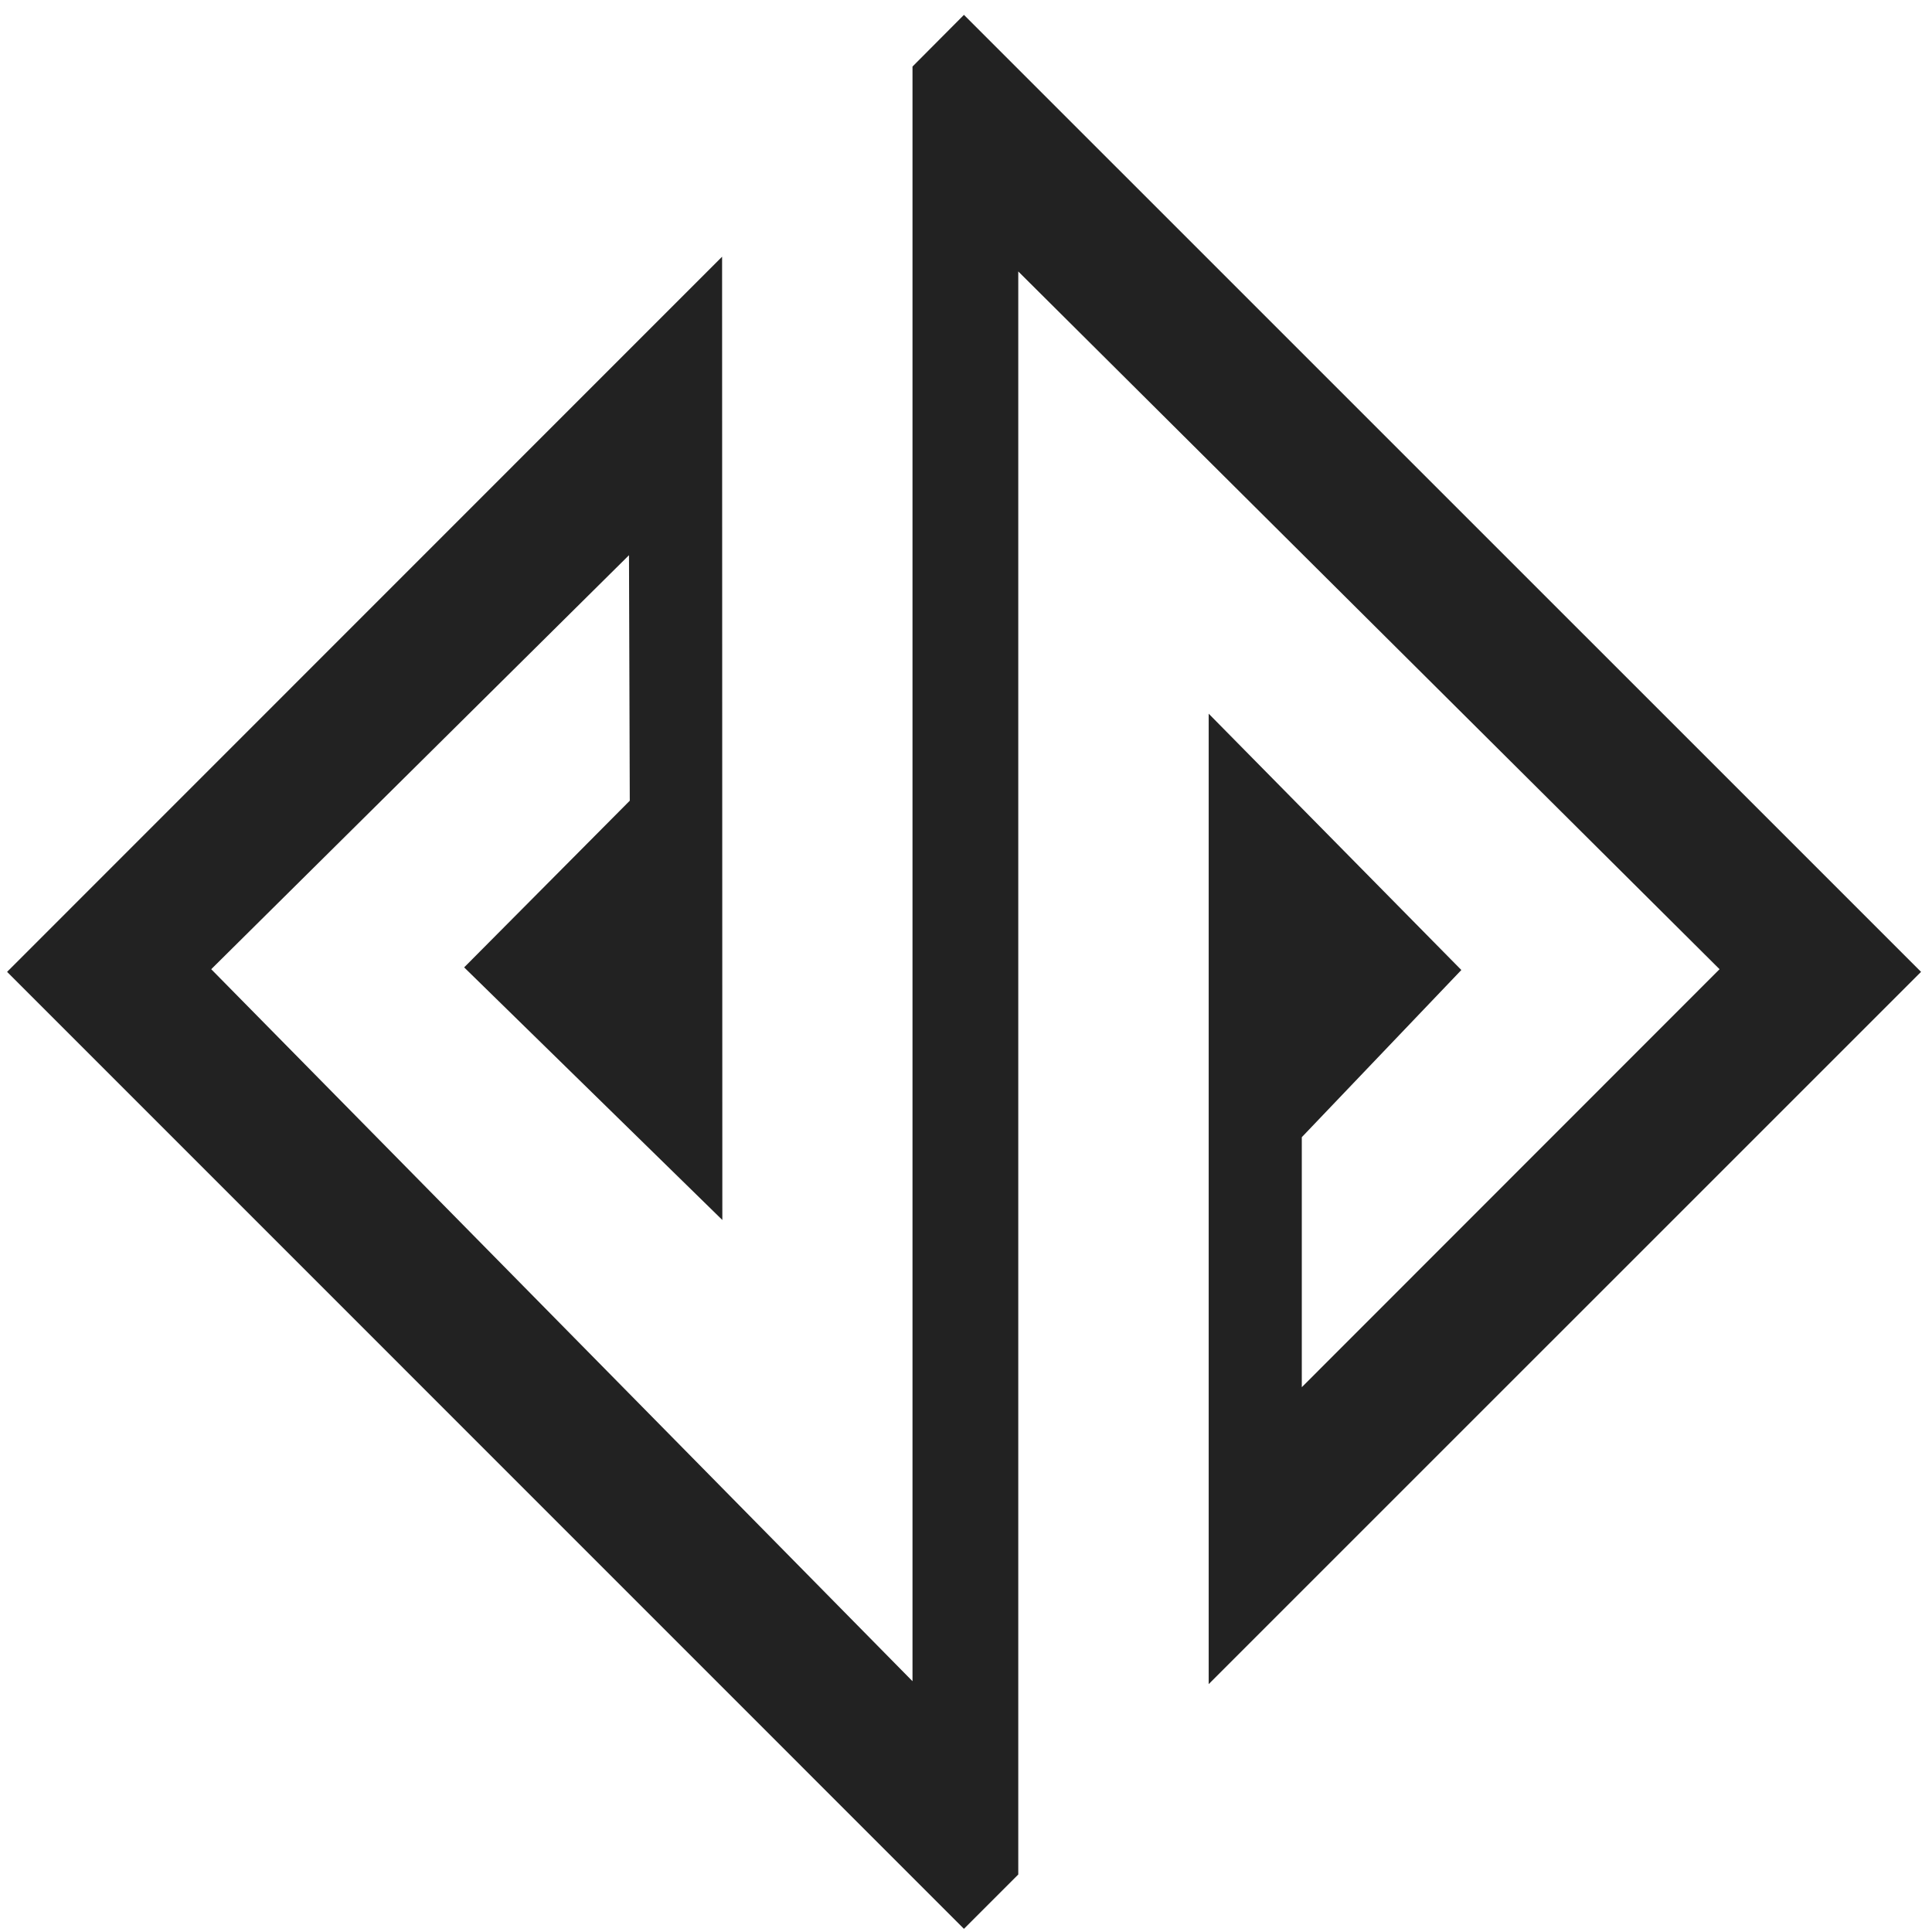
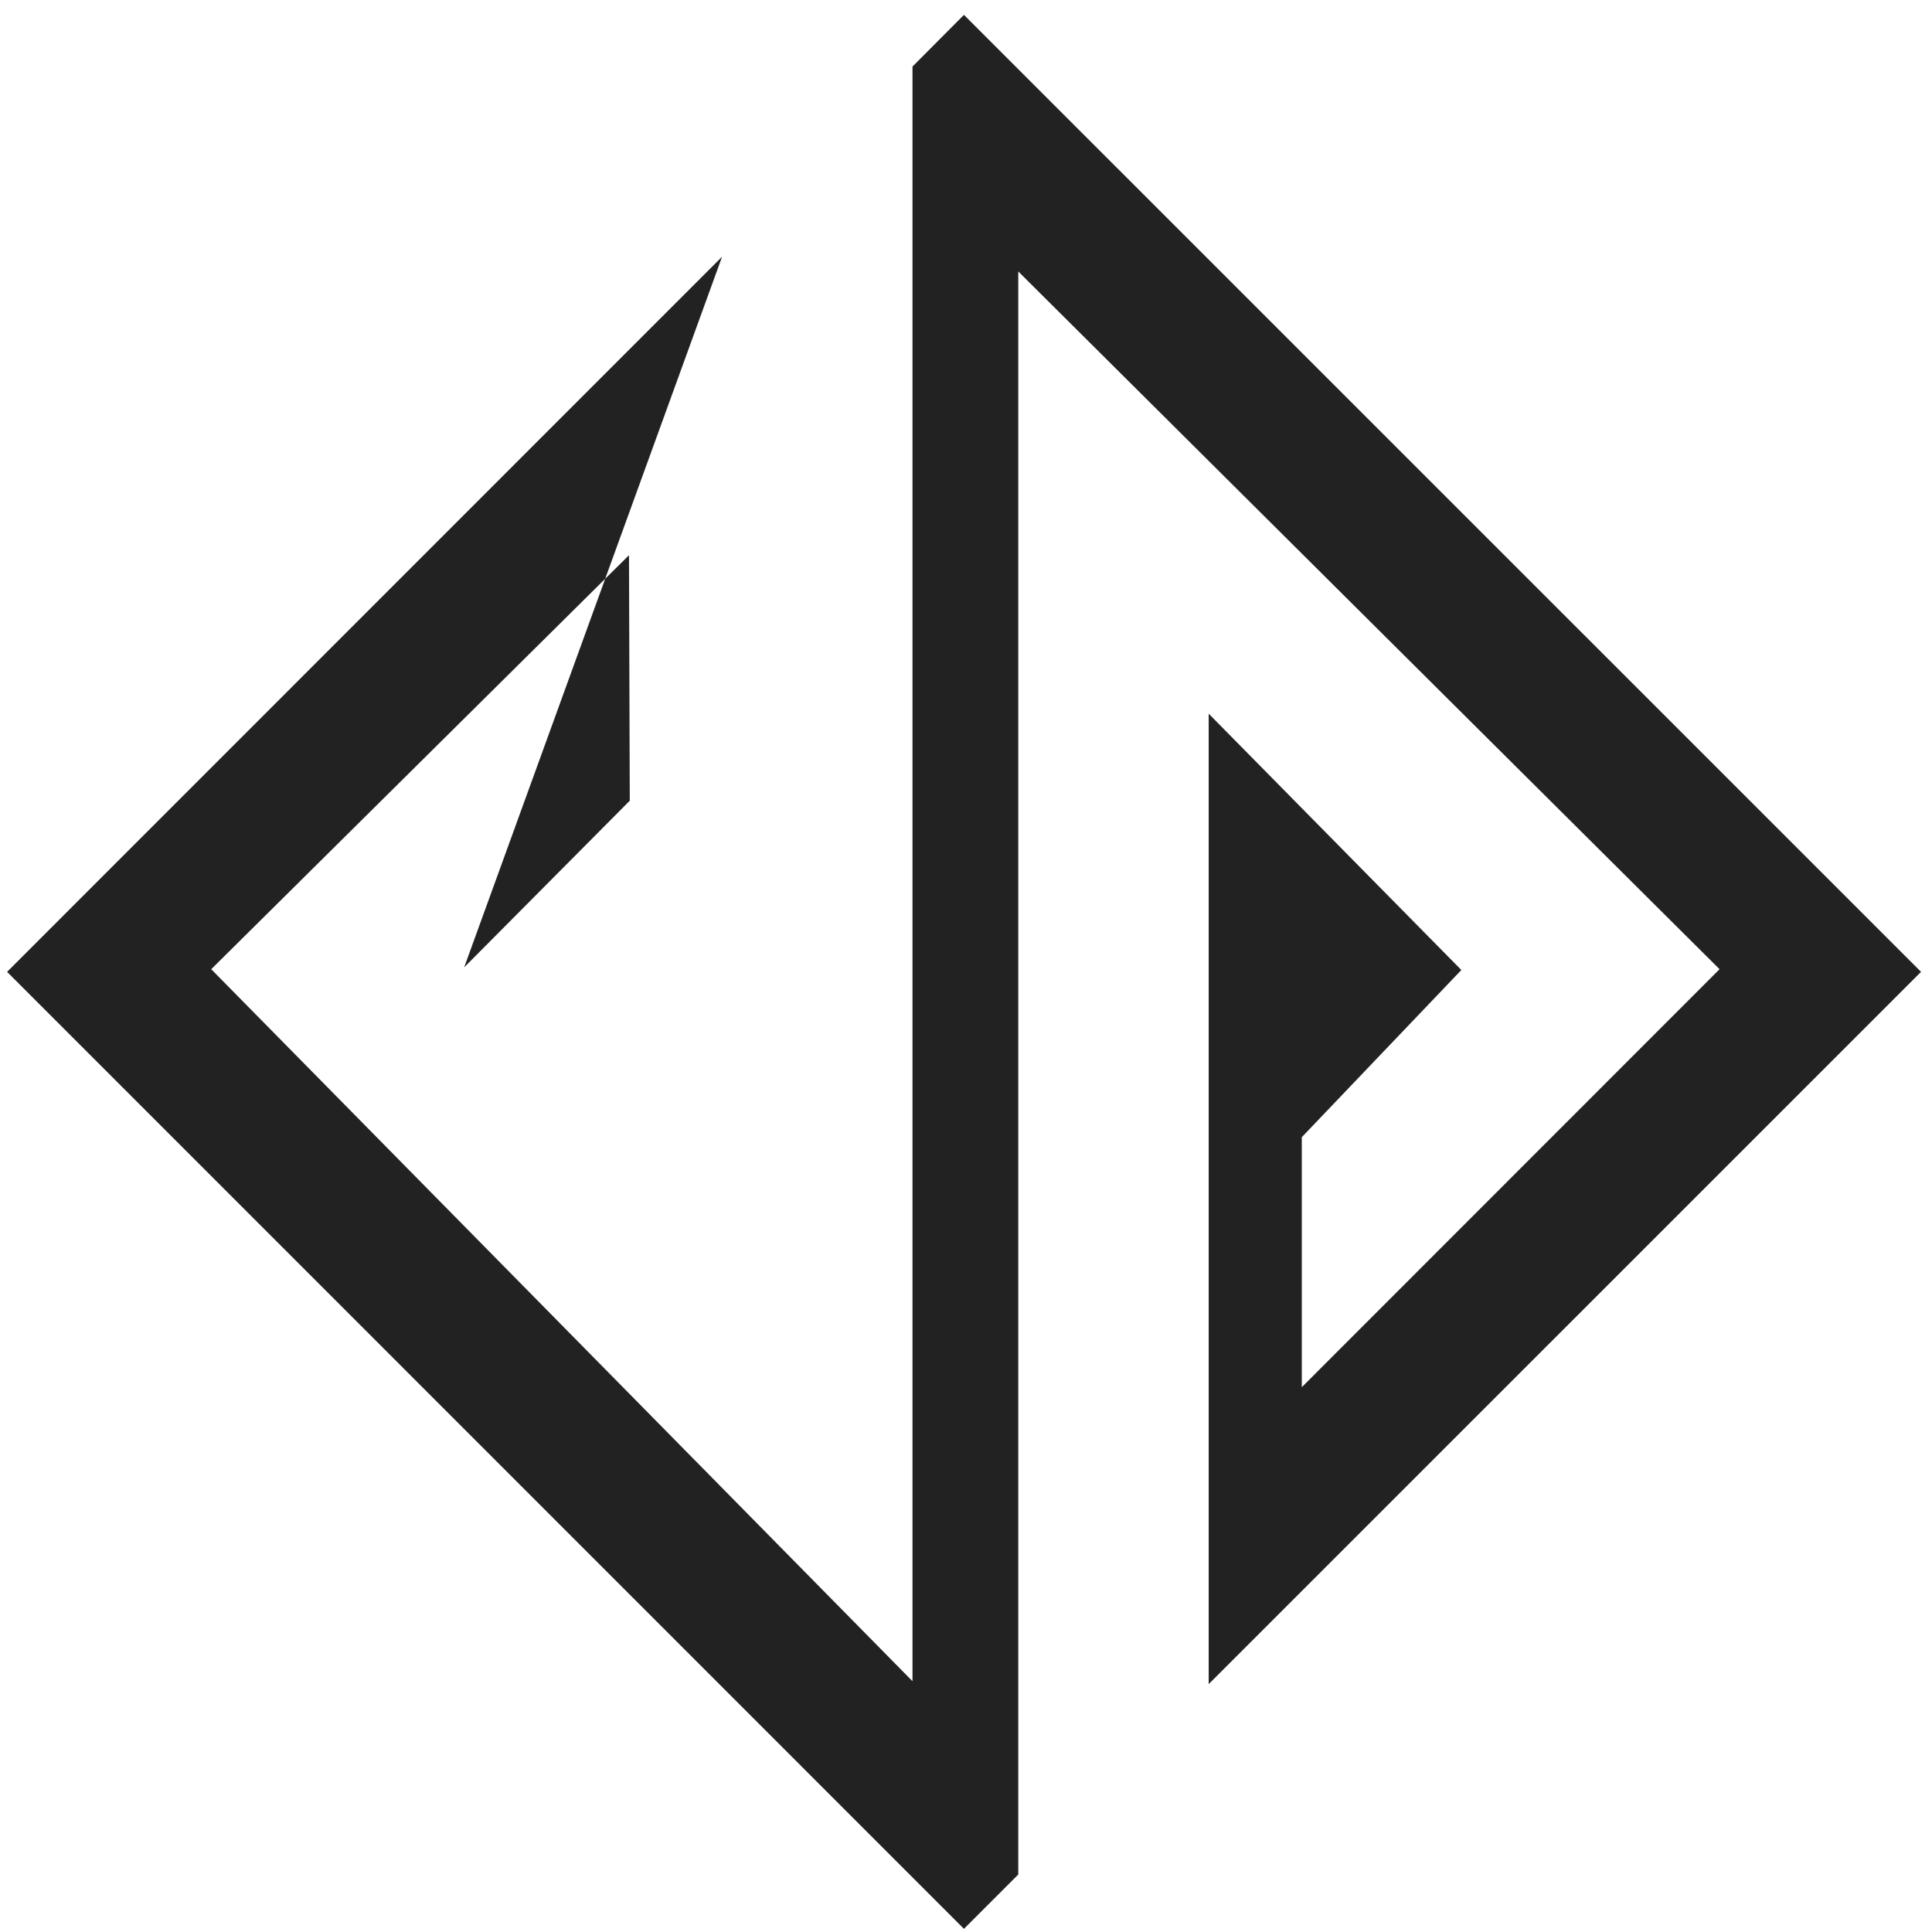
<svg xmlns="http://www.w3.org/2000/svg" width="94" height="94" viewBox="0 0 94 94">
-   <path d="M58.808 81.939L93.467 47.285L46.9 0.723L44.397 3.238V81.798L10.277 47.156L30.603 27.013L30.641 38.958L22.583 47.067L35.145 59.358L35.133 12.489L0.345 47.285L46.9 93.846L49.543 91.203V13.207L83.664 47.156L63.338 67.493V55.329L71.101 47.195L58.808 34.724V81.939Z" fill="#222" />
+   <path d="M58.808 81.939L93.467 47.285L46.9 0.723L44.397 3.238V81.798L10.277 47.156L30.603 27.013L30.641 38.958L22.583 47.067L35.133 12.489L0.345 47.285L46.9 93.846L49.543 91.203V13.207L83.664 47.156L63.338 67.493V55.329L71.101 47.195L58.808 34.724V81.939Z" fill="#222" />
</svg>